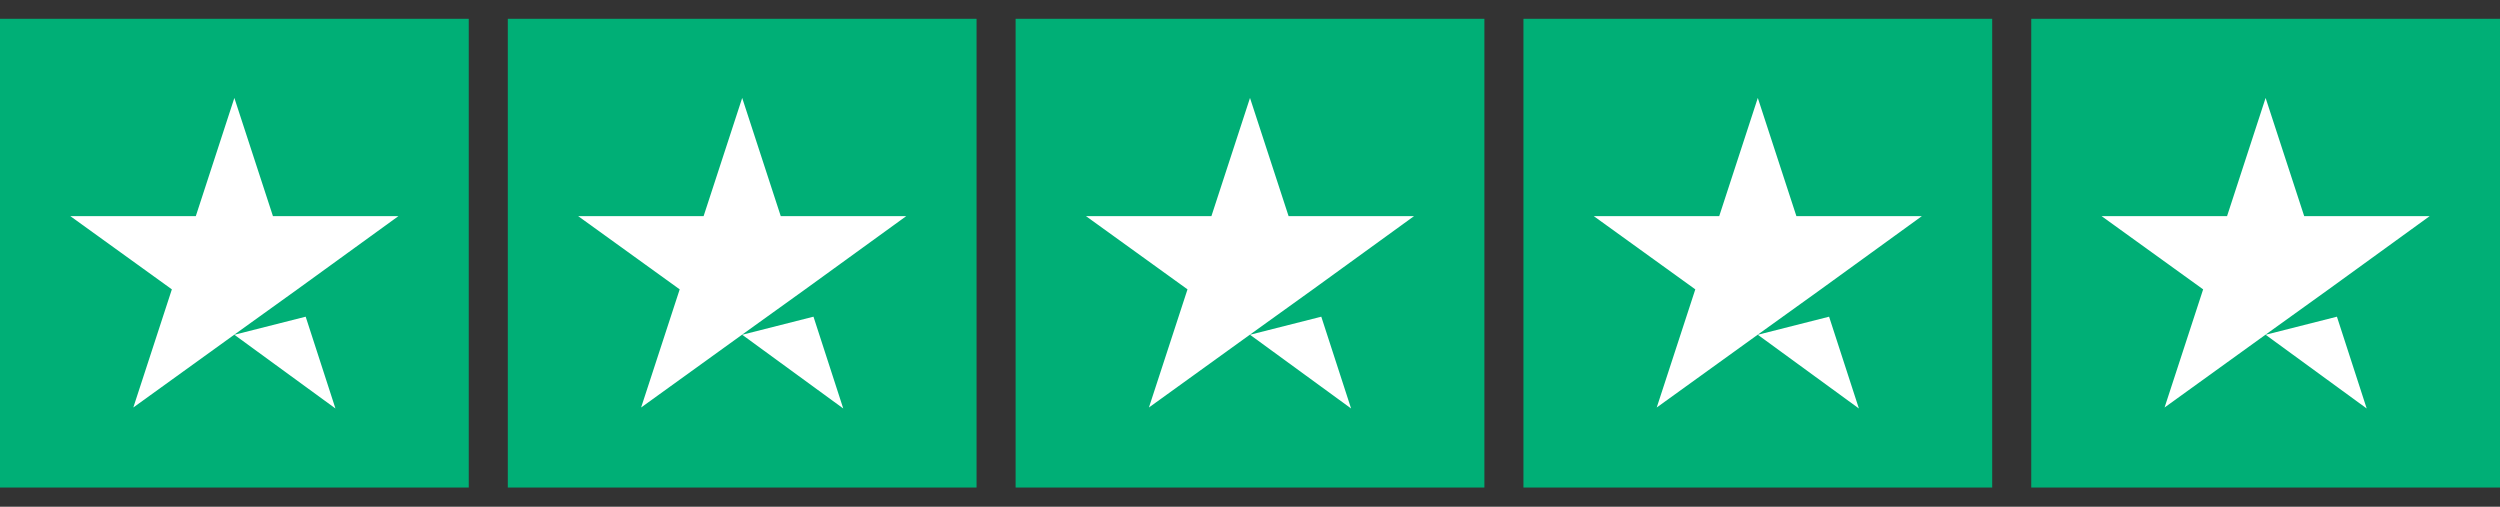
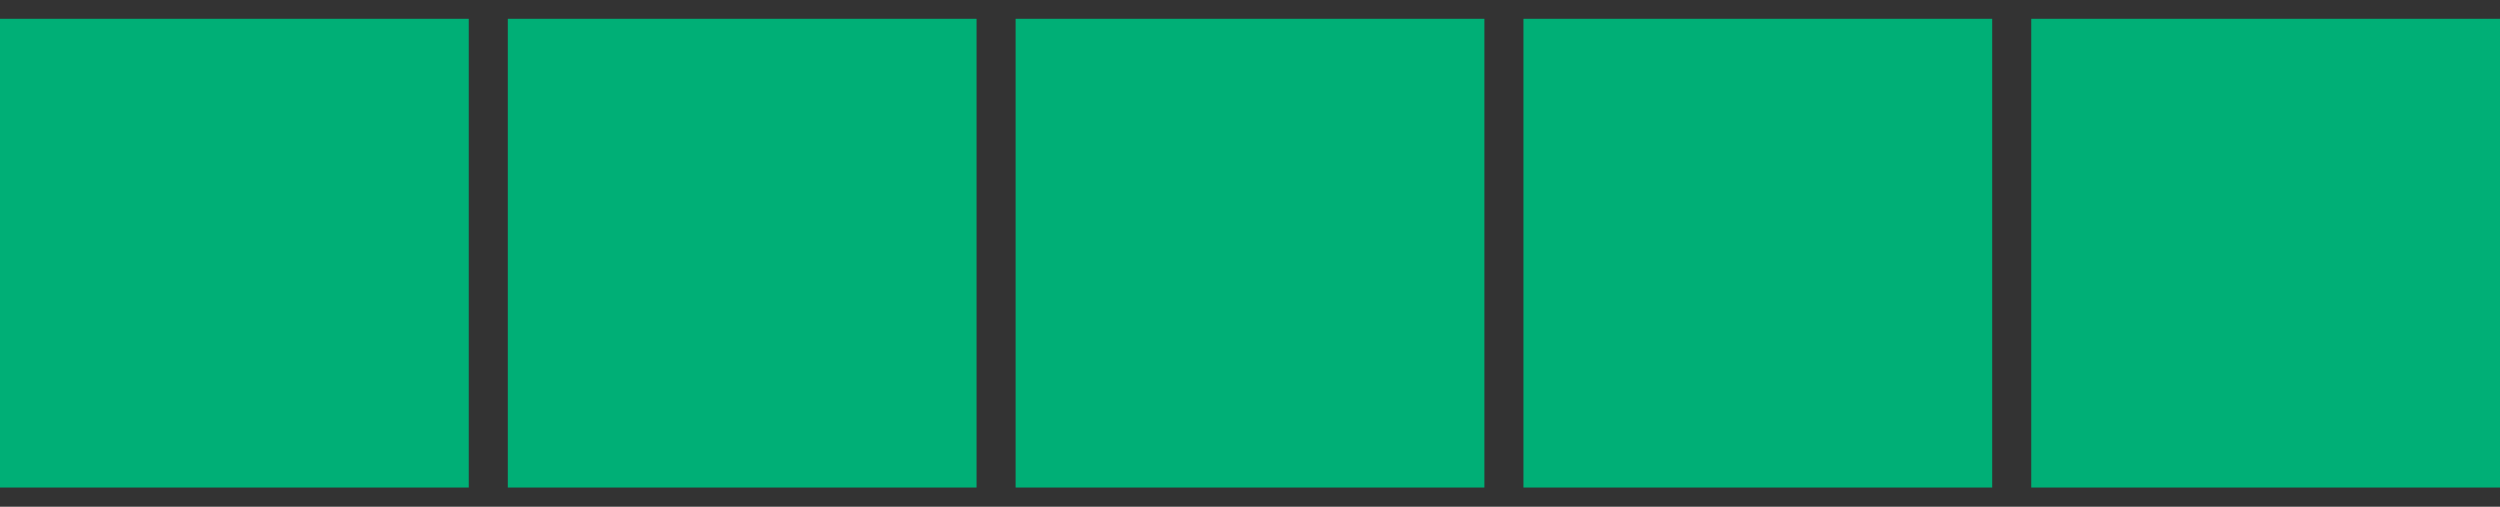
<svg xmlns="http://www.w3.org/2000/svg" width="74" height="15" viewBox="0 0 74 15" fill="none">
  <rect x="0" y="0" width="74" height="15" fill="#333333" stroke="none" />
  <g clip-path="url(#clip0_1_1061)">
    <path d="M0 0.557H13.875V14.432H0V0.557ZM15.031 0.557H28.906V14.432H15.031V0.557ZM30.062 0.557H43.938V14.432H30.062V0.557ZM45.094 0.557H58.969V14.432H45.094V0.557ZM60.125 0.557H74V14.432H60.125V0.557Z" fill="#00AF76" />
-     <path d="M6.937 9.909L9.048 9.374L9.929 12.091L6.937 9.909ZM11.794 6.397H8.079L6.937 2.899L5.796 6.397H2.081L5.087 8.565L3.946 12.062L6.952 9.894L8.802 8.565L11.794 6.397ZM21.969 9.909L24.079 9.374L24.96 12.091L21.969 9.909ZM26.825 6.397H23.11L21.969 2.899L20.827 6.397H17.113L20.119 8.565L18.977 12.062L21.983 9.894L23.833 8.565L26.825 6.397ZM37 9.909L39.11 9.374L39.992 12.091L37 9.909ZM41.856 6.397H38.142L37 2.899L35.858 6.397H32.144L35.15 8.565L34.008 12.062L37.014 9.894L38.864 8.565L41.856 6.397ZM52.031 9.909L54.141 9.374L55.023 12.091L52.031 9.909ZM56.888 6.397H53.173L52.031 2.899L50.889 6.397H47.175L50.181 8.565L49.039 12.062L52.046 9.894L53.896 8.565L56.888 6.397ZM67.062 9.909L69.173 9.374L70.054 12.091L67.062 9.909ZM71.919 6.397H68.204L67.062 2.899L65.921 6.397H62.206L65.213 8.565L64.071 12.062L67.077 9.894L68.927 8.565L71.919 6.397Z" fill="white" />
  </g>
  <defs>
    <clipPath id="clip0_1_1061">
      <rect width="74" height="13.882" fill="white" transform="translate(0 0.554)" />
    </clipPath>
  </defs>
</svg>